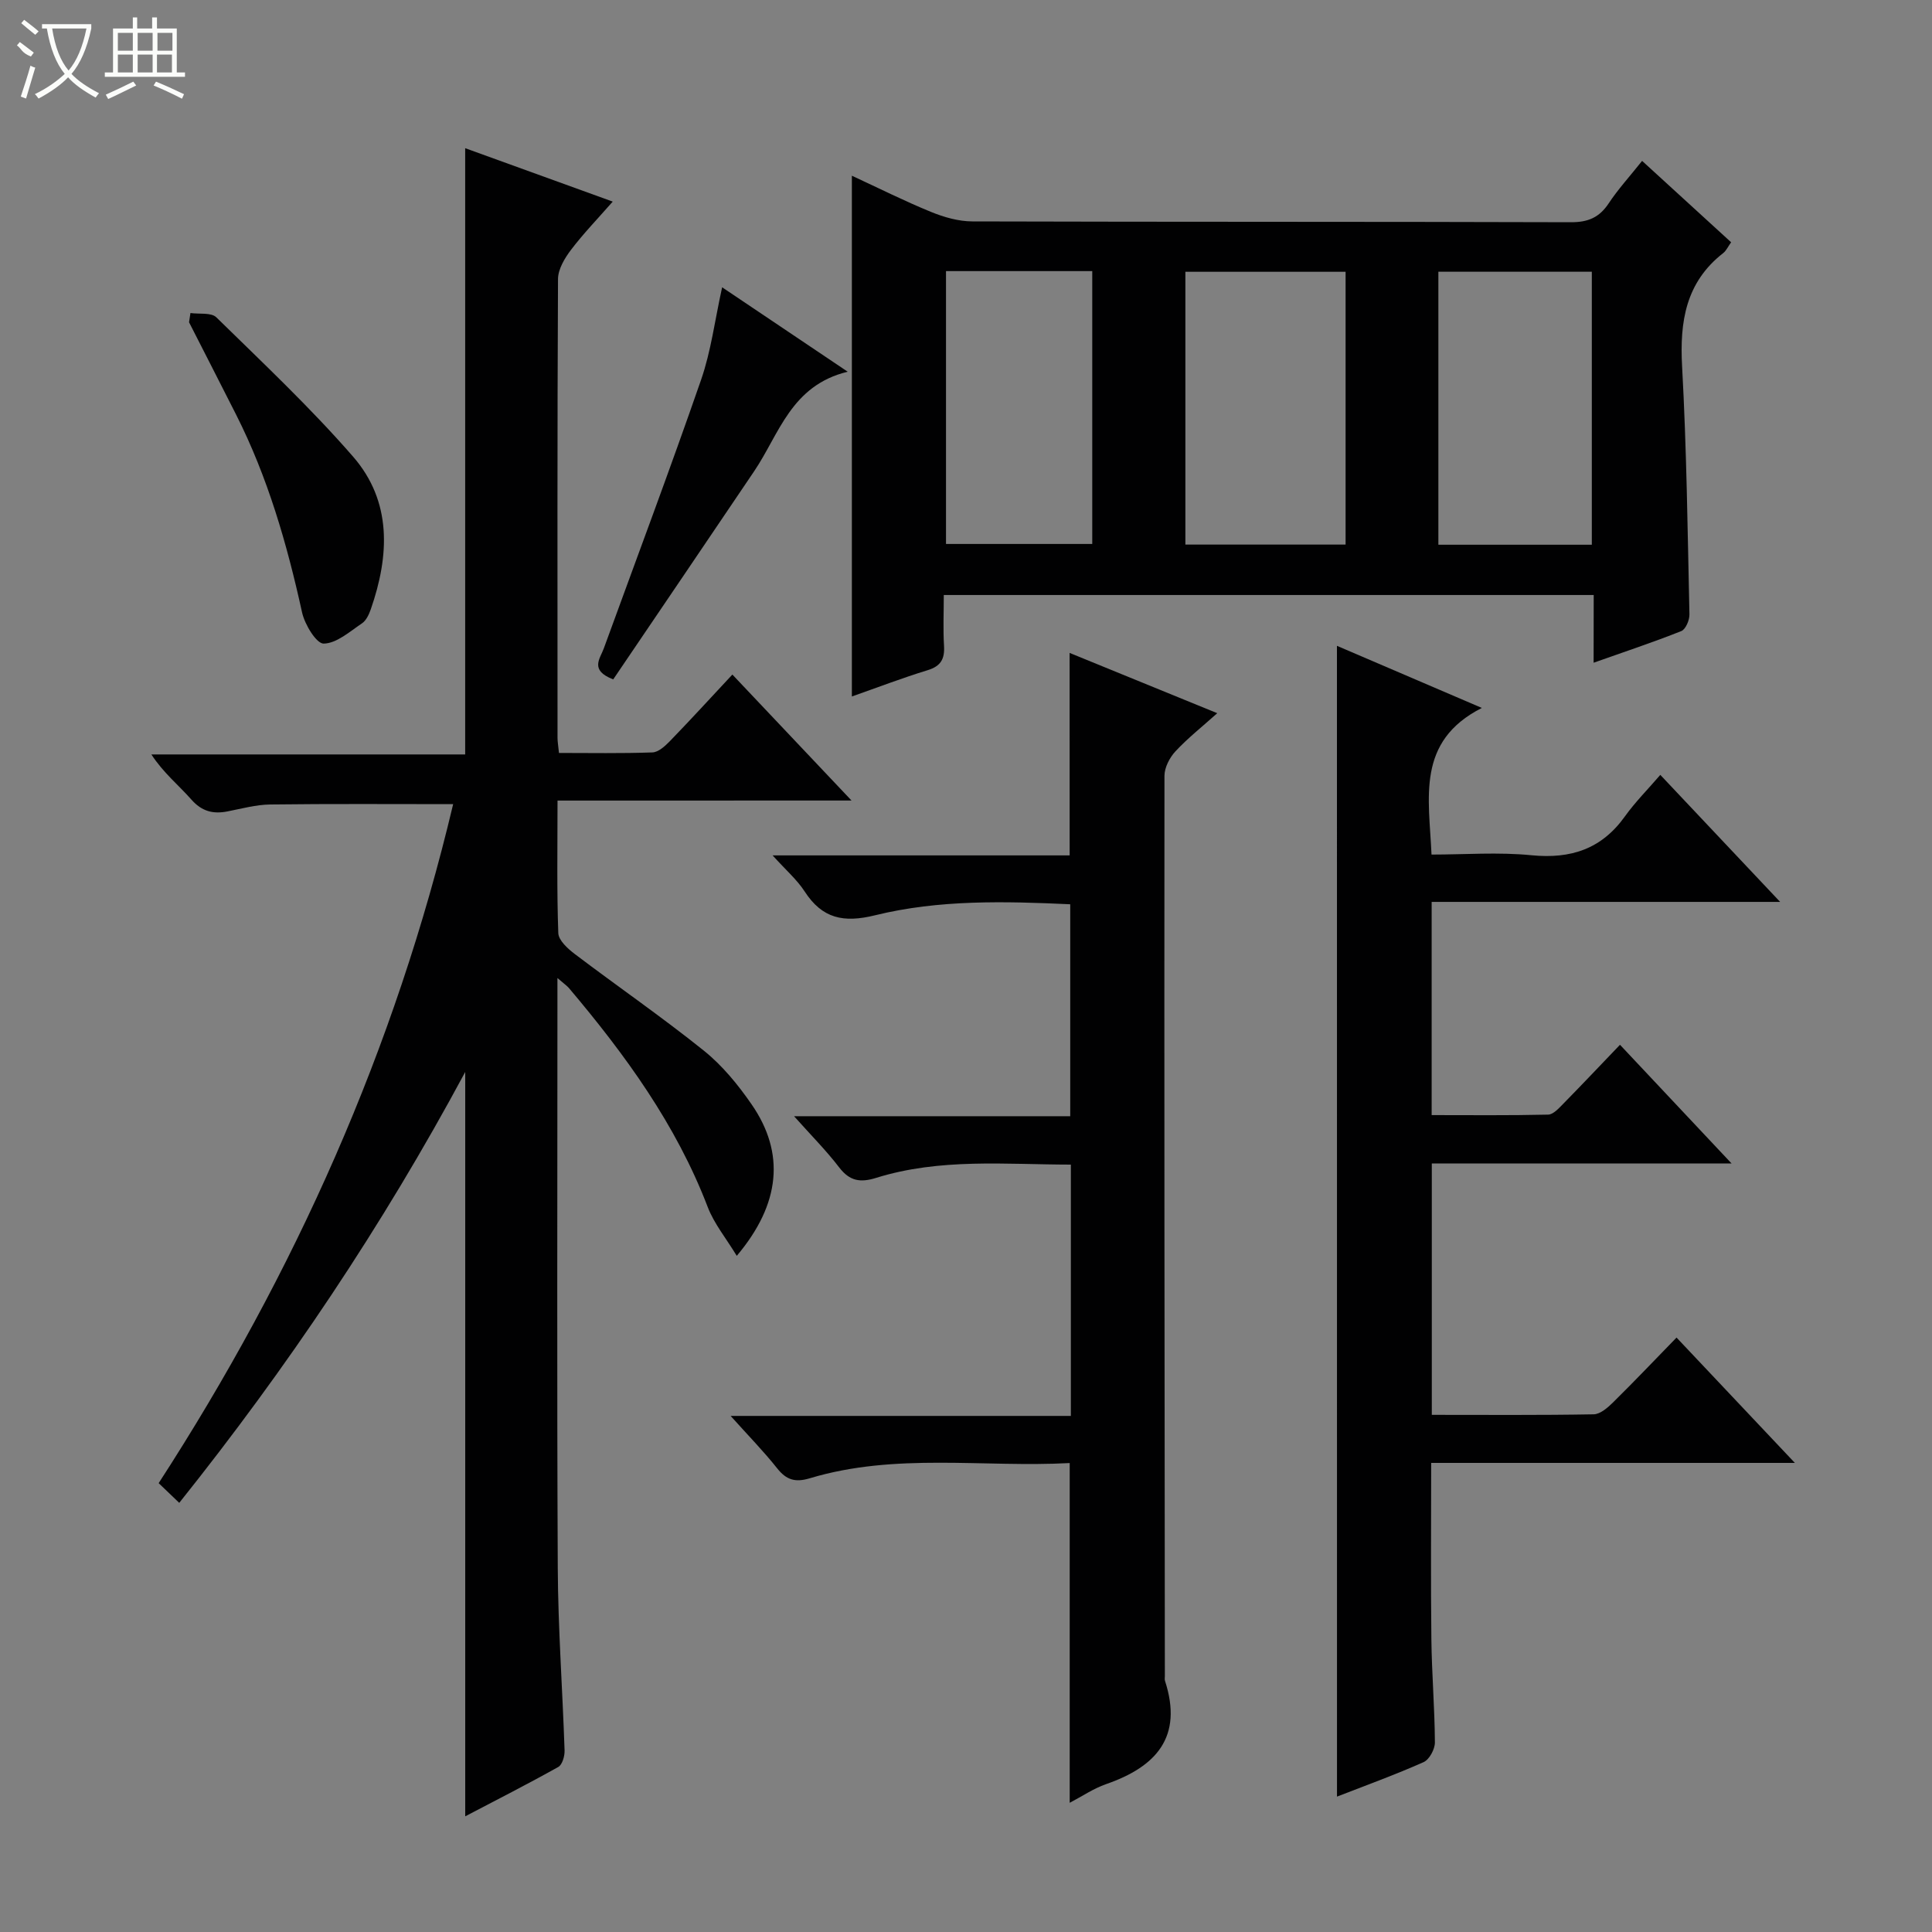
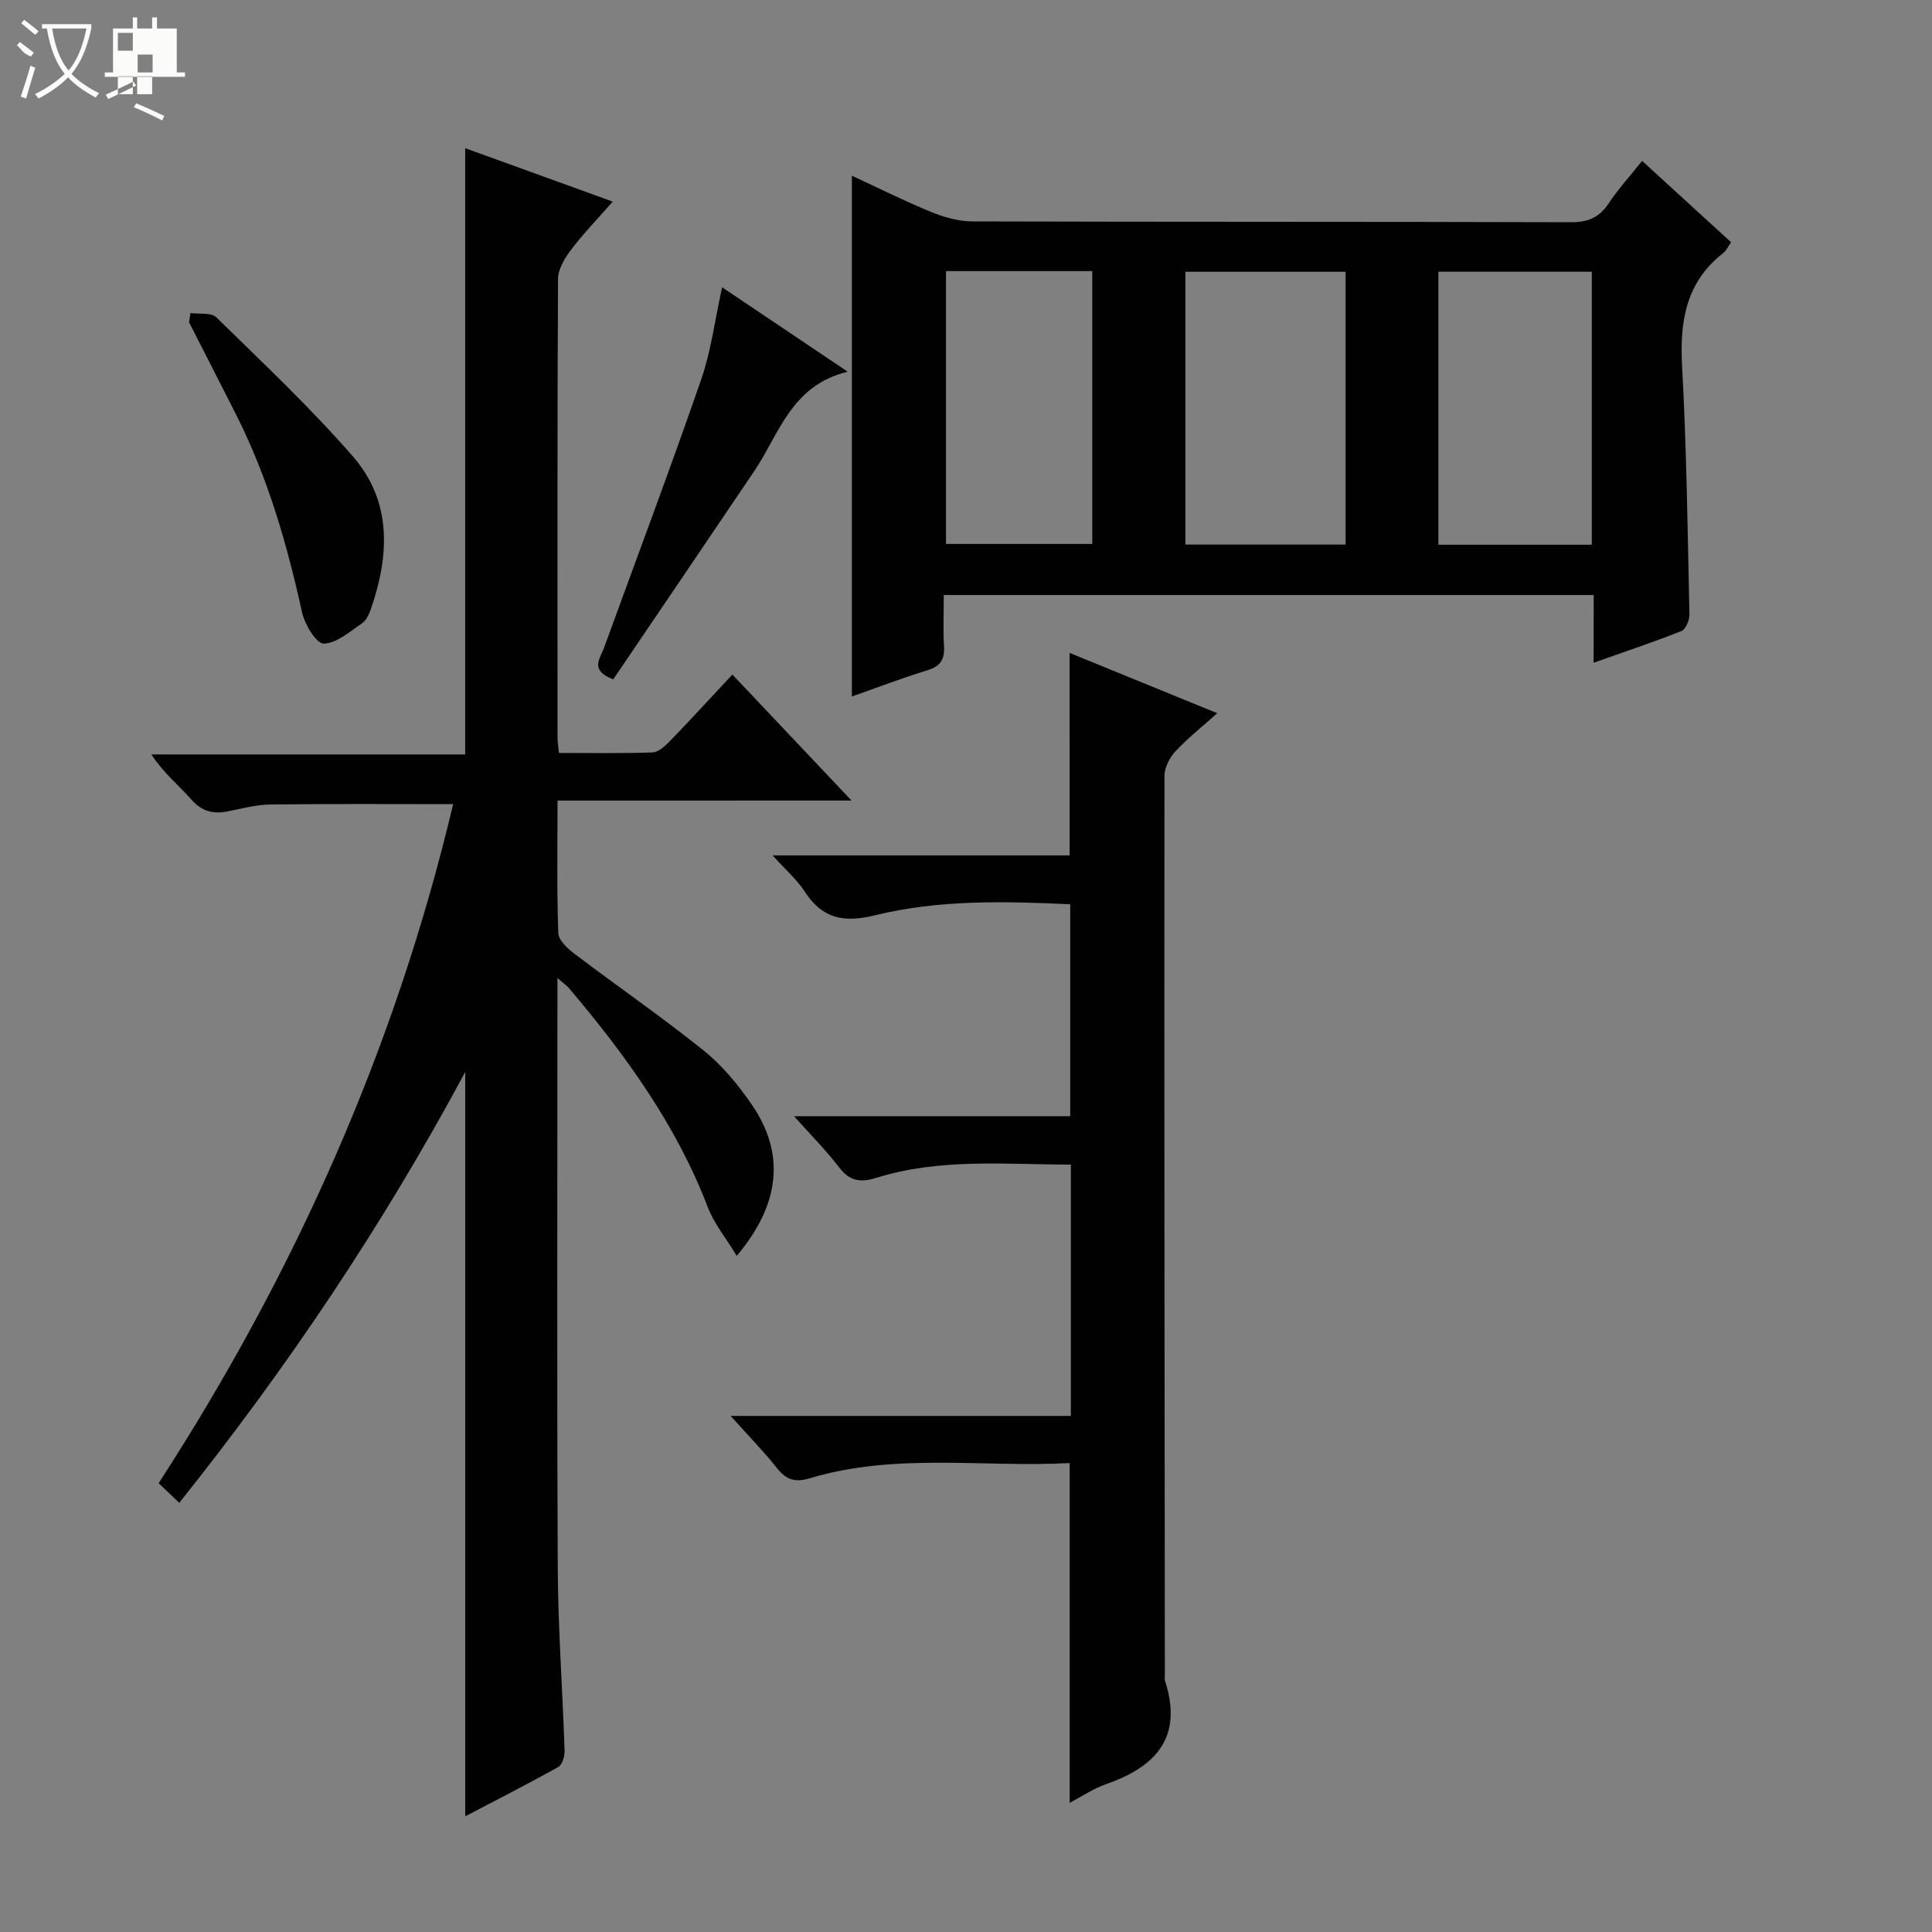
<svg xmlns="http://www.w3.org/2000/svg" enable-background="new 0 0 400 400" viewBox="0 0 400 400">
  <rect x="0" y="0" width="400" height="400" fill="#808080" stroke="none" />
  <g fill="#010102">
    <path d="m115.43 165.75c0 9.82-.16 18.64.16 27.43.05 1.5 1.95 3.23 3.4 4.33 8.88 6.73 18.07 13.06 26.75 20.03 3.82 3.07 7.08 7.06 9.88 11.12 6.93 10.03 6.03 20.55-3.08 31.35-2.2-3.63-4.69-6.65-6.02-10.12-6.53-17.05-17.06-31.51-28.7-45.29-.41-.49-.97-.86-2.41-2.11v6.09c0 38.66-.12 77.31.07 115.97.06 12.62.99 25.24 1.41 37.87.04 1.15-.47 2.94-1.3 3.41-6.33 3.54-12.8 6.83-19.27 10.22 0-51.31 0-102.14 0-154.11-17.18 31.96-36.84 61.2-59.21 89.21-1.59-1.52-2.83-2.71-4.26-4.08 28.23-43.58 48.98-90.05 60.97-140.58-12.78 0-25.34-.09-37.89.07-2.94.04-5.89.86-8.81 1.43-3 .59-5.34.01-7.51-2.46-2.63-2.98-5.78-5.51-8.27-9.33h64.97c0-42.01 0-83.38 0-125.52 9.86 3.57 19.72 7.14 30.55 11.06-3.17 3.61-6.11 6.65-8.65 10-1.31 1.73-2.67 4-2.68 6.04-.16 31.66-.11 63.32-.1 94.97 0 .81.15 1.62.3 3.14 6.52 0 12.93.12 19.34-.11 1.24-.04 2.61-1.3 3.6-2.31 4.26-4.4 8.4-8.92 12.96-13.81 8.53 9.01 16.27 17.2 24.67 26.08-20.57.01-40.41.01-60.87.01z" />
    <path d="m329.96 123.19c-45.08 0-89.5 0-134.56 0 0 3.63-.16 7.09.05 10.53.16 2.71-.65 4.2-3.4 5.04-5.2 1.59-10.28 3.54-15.68 5.44 0-36.03 0-71.64 0-107.82 5.58 2.58 10.89 5.25 16.38 7.49 2.68 1.1 5.69 1.96 8.55 1.97 41.31.12 82.62.04 123.93.17 3.57.01 5.9-.98 7.84-3.92 1.92-2.9 4.29-5.49 6.91-8.78 6.2 5.67 12.27 11.21 18.43 16.85-.67.94-1.02 1.75-1.63 2.23-7.77 6.06-9.03 14.18-8.52 23.47.94 17.09 1.14 34.22 1.52 51.34.03 1.18-.78 3.1-1.69 3.46-5.82 2.32-11.78 4.29-18.15 6.55.02-4.88.02-9.18.02-14.02zm-51.37-10.44c0-19.07 0-37.75 0-56.48-11.25 0-22.14 0-33.17 0v56.48zm50.98.03c0-19.13 0-37.82 0-56.52-10.79 0-21.2 0-31.77 0v56.52zm-133.71-56.65v56.49h30.28c0-19.01 0-37.69 0-56.49-10.26 0-20.07 0-30.28 0z" />
-     <path d="m276.8 133.71c9.58 4.11 19.15 8.21 30 12.86-13.64 6.94-10.93 18.59-10.42 30.36 6.87 0 13.84-.54 20.7.14 8.16.8 14.52-1.29 19.36-8.07 2.12-2.96 4.73-5.57 7.31-8.57 8.58 9.09 16.32 17.3 24.81 26.3-24.55 0-48.18 0-72.15 0v44.14c7.96 0 16.05.09 24.12-.1 1.06-.02 2.22-1.33 3.12-2.24 3.85-3.92 7.62-7.91 11.75-12.22 7.76 8.25 15.09 16.05 23.1 24.57-21.24 0-41.47 0-62.06 0v52.05c11.27 0 22.39.09 33.5-.11 1.37-.02 2.91-1.37 4.02-2.46 4.36-4.3 8.58-8.74 13.15-13.43 8.26 8.75 15.99 16.93 24.5 25.95-25.66 0-50.32 0-75.3 0 0 12.55-.1 24.49.04 36.43.08 7.15.69 14.29.73 21.44.01 1.4-1.15 3.55-2.34 4.08-5.89 2.62-11.97 4.82-17.93 7.14-.01-79.37-.01-158.48-.01-238.26z" />
    <path d="m221.45 135.18c9.93 4.05 19.88 8.12 30.57 12.48-3.16 2.83-6.12 5.17-8.66 7.9-1.2 1.29-2.26 3.34-2.27 5.04-.06 62.13.02 124.27.08 186.4 0 .33-.07.69.03 1 3.78 11.62-1.82 17.79-12.21 21.39-2.59.9-4.94 2.51-7.52 3.86 0-23.63 0-46.66 0-70.34-17.89.96-36.07-2.19-53.81 3.15-2.99.9-4.83.37-6.75-2.05-2.78-3.51-5.94-6.73-9.64-10.86h70.44c0-17.59 0-34.51 0-52.03-13.48-.01-27.08-1.39-40.33 2.75-3.27 1.02-5.46.66-7.62-2.15-2.67-3.49-5.8-6.63-9.36-10.62h57.18c0-14.72 0-29.09 0-43.88-13.48-.62-27.13-.99-40.41 2.28-6.52 1.61-10.93.69-14.58-4.94-1.59-2.45-3.91-4.44-6.63-7.46h61.5c-.01-14.15-.01-27.72-.01-41.92z" />
    <path d="m126.96 140.66c-4.93-1.9-2.73-4.26-1.95-6.41 6.75-18.53 13.69-37 20.15-55.64 2.05-5.91 2.83-12.25 4.35-19.13 8.4 5.64 16.65 11.2 26 17.48-11.75 2.84-14.17 12.92-19.38 20.62-9.74 14.43-19.51 28.83-29.17 43.08z" />
    <path d="m39.43 64.81c1.82.26 4.3-.15 5.36.89 9.62 9.43 19.48 18.69 28.31 28.84 8.08 9.3 7.54 20.48 3.67 31.6-.37 1.07-.96 2.34-1.83 2.92-2.53 1.7-5.25 4.15-7.93 4.19-1.5.02-3.92-3.95-4.47-6.45-3.11-14.16-7.1-27.99-13.67-40.98-3.22-6.38-6.49-12.73-9.73-19.1.09-.63.19-1.27.29-1.91z" />
  </g>
  <path d="m6.4 11.7c-2-.8-1.9-1.6-2.9-2.3l.6-.7c.9.7 1.9 1.4 2.9 2.2zm-2.1 8.3c.7-2.1 1.4-4.2 2-6.4.2.1.6.3 1 .4-.7 2.3-1.3 4.4-1.9 6.4zm3-12.8c-1.1-.9-2.1-1.7-2.9-2.4l.6-.7c1 .8 2 1.5 3 2.4zm1.4-1.3v-.9h10.2v.9c-.9 4.2-2.3 7.3-4.1 9.4 1.3 1.4 3.2 2.7 5.7 4-.2.2-.4.5-.7.9-2.5-1.4-4.4-2.7-5.7-4.2-1.4 1.5-3.5 3-6.1 4.4 0 0 0 0-.1-.1-.3-.4-.5-.7-.7-.8 2.7-1.3 4.7-2.8 6.2-4.2-1.8-2.2-3-5.3-3.7-9.4zm9.2 0h-7.1c.6 3.8 1.7 6.7 3.4 8.7 1.7-2 2.9-4.8 3.7-8.7z" fill="#fbfcfa" />
-   <path d="m31.6 3.6h.9v2.3h4.1v9.1h1.7v.9h-16.6v-.9h1.7v-9.1h4.1v-2.3h.9v2.3h3.1v-2.3zm-4 13.3.6.8c-1.9.9-3.8 1.9-5.8 2.8-.2-.3-.3-.6-.5-.9 2-.9 3.9-1.8 5.7-2.7zm-3.2-10.1v3.7h3.1v-3.7zm0 4.5v3.7h3.1v-3.7zm4.1-4.5v3.7h3.1v-3.7zm0 4.5v3.7h3.1v-3.7zm9.1 9.1c-2.1-1.1-4.1-2-5.8-2.7l.5-.8c2.2.9 4.1 1.8 5.8 2.6l-.4.9zm-1.9-13.6h-3.1v3.7h3.1zm-3.2 4.5v3.7h3.1v-3.7z" fill="#fbfcfa" />
+   <path d="m31.6 3.6h.9v2.3h4.1v9.1h1.7v.9h-16.6v-.9h1.7v-9.1h4.1v-2.3h.9v2.3h3.1v-2.3zm-4 13.3.6.8c-1.9.9-3.8 1.9-5.8 2.8-.2-.3-.3-.6-.5-.9 2-.9 3.9-1.8 5.7-2.7zm-3.2-10.1v3.7h3.1v-3.7zm0 4.5v3.7h3.1v-3.7zv3.7h3.1v-3.7zm0 4.5v3.7h3.1v-3.7zm9.1 9.1c-2.1-1.1-4.1-2-5.8-2.7l.5-.8c2.2.9 4.1 1.8 5.8 2.6l-.4.9zm-1.9-13.6h-3.1v3.7h3.1zm-3.2 4.5v3.7h3.1v-3.7z" fill="#fbfcfa" />
</svg>